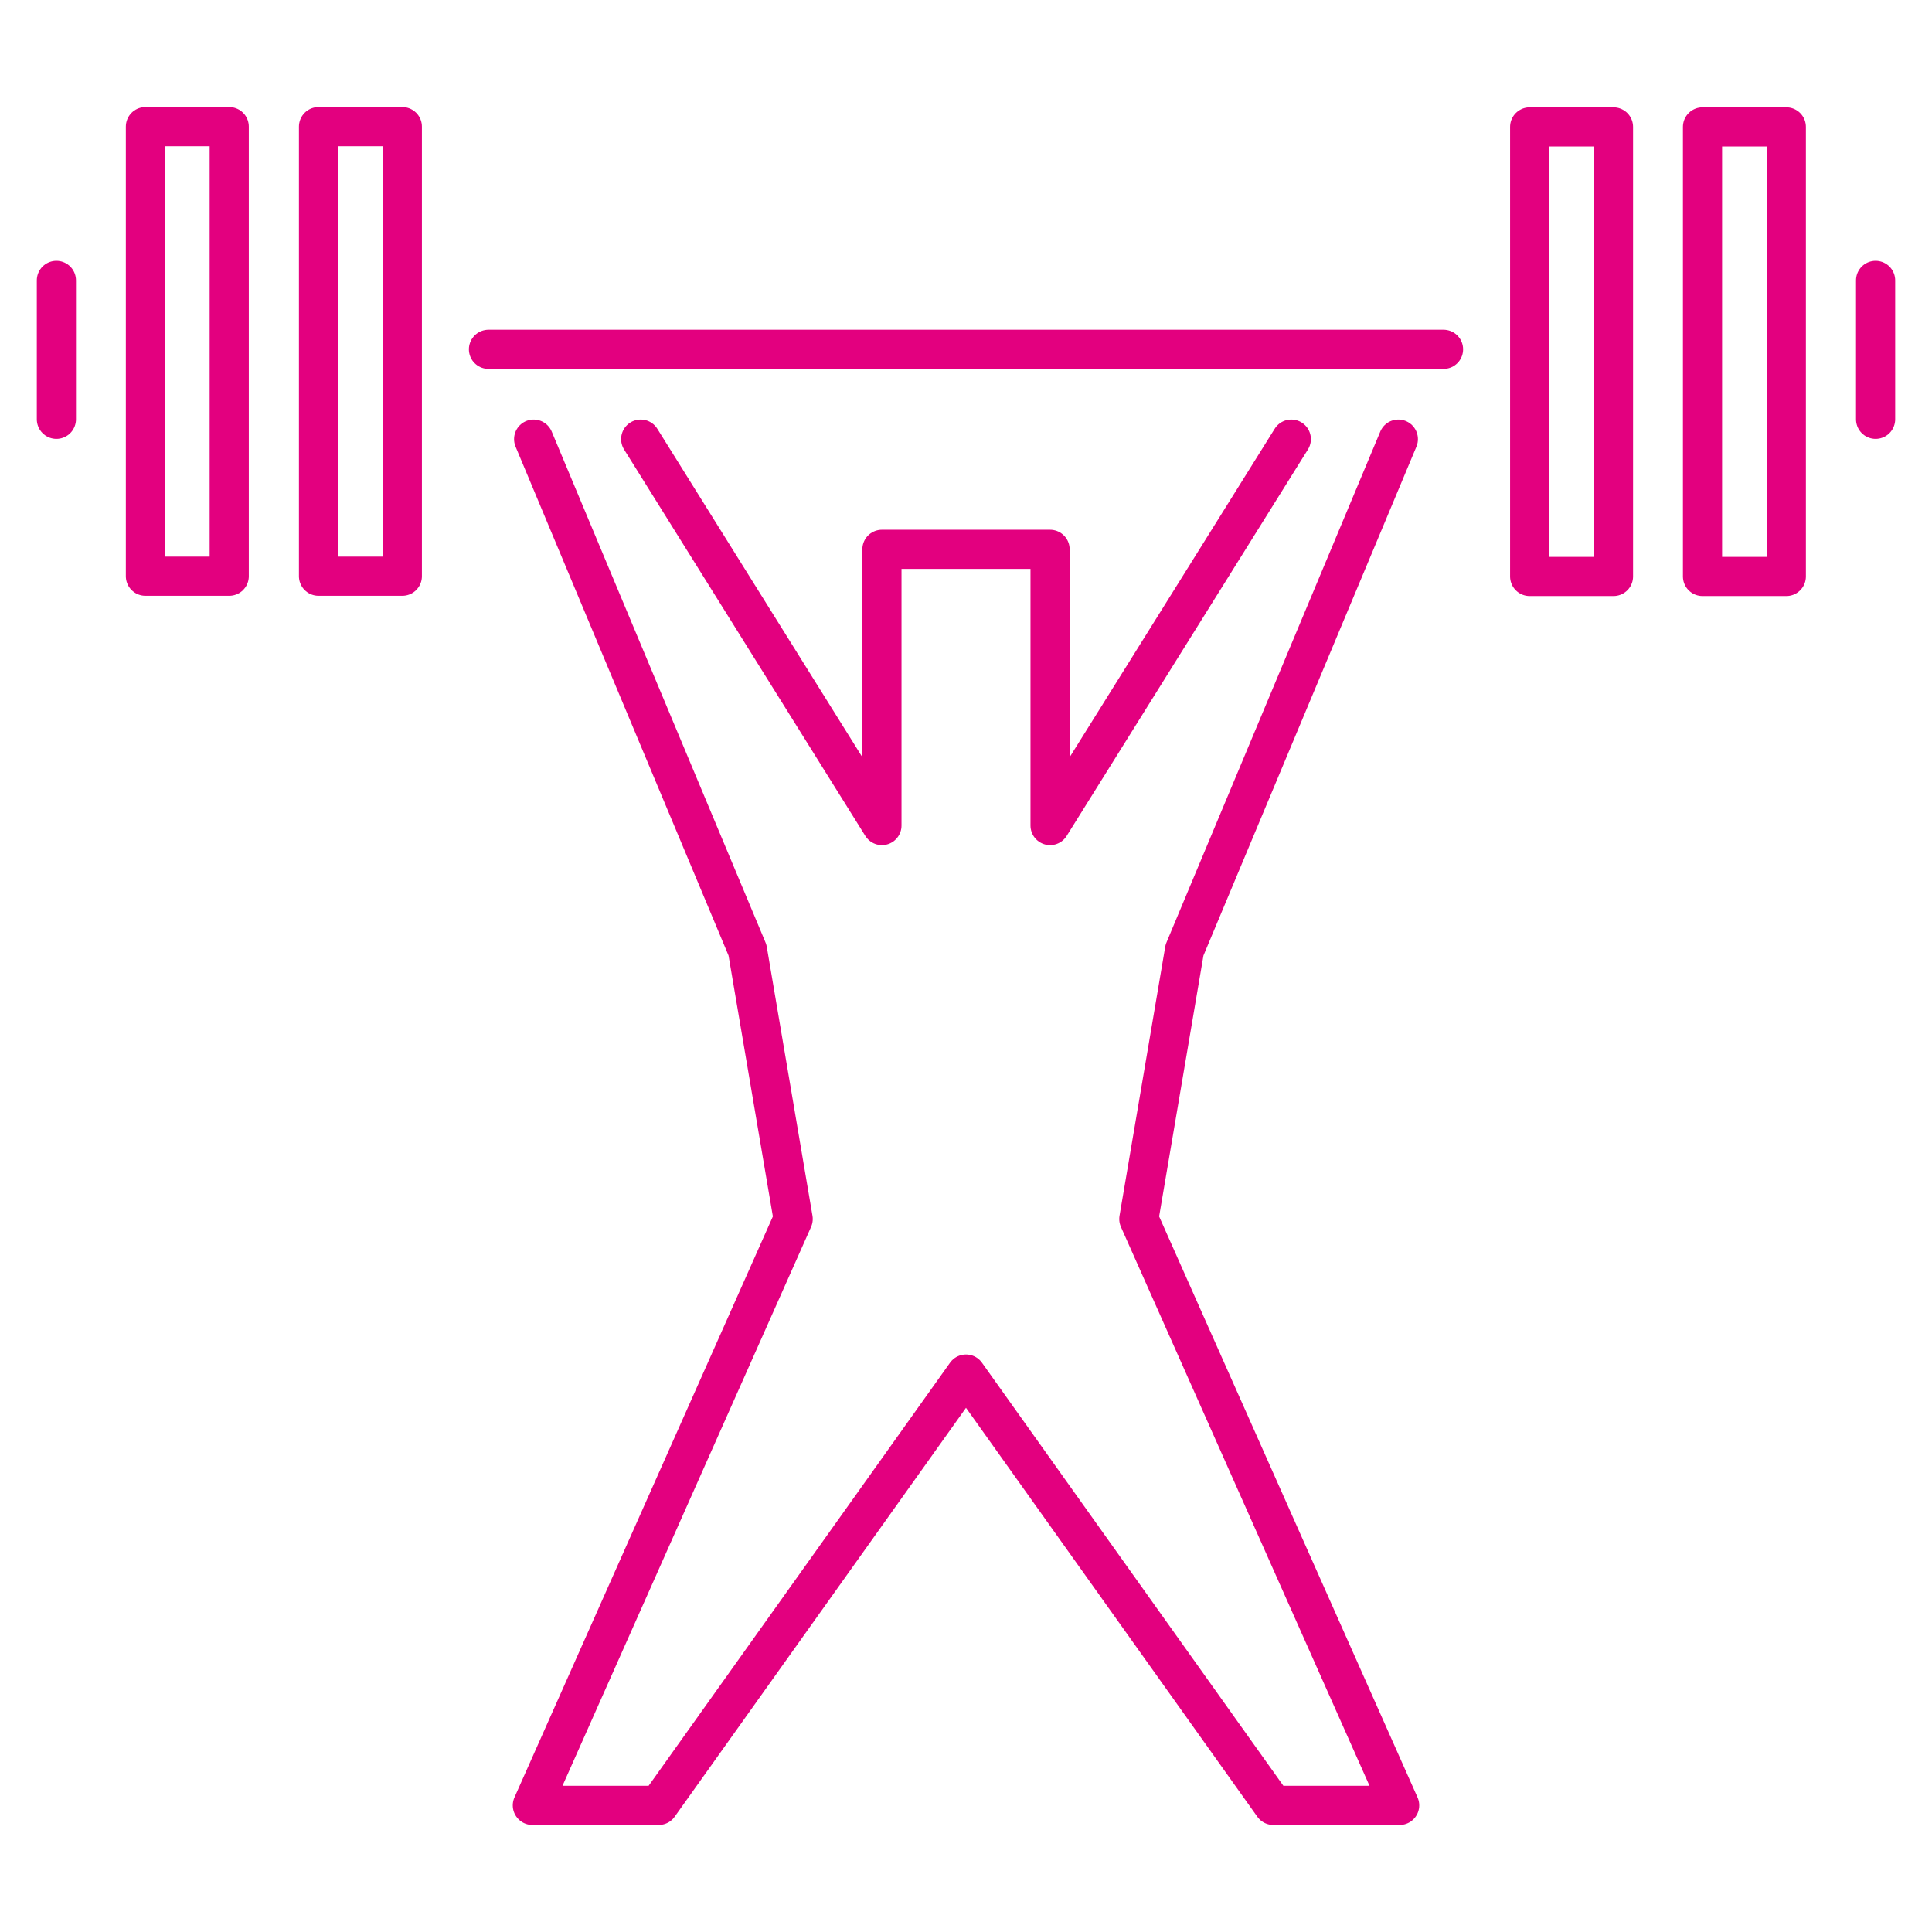
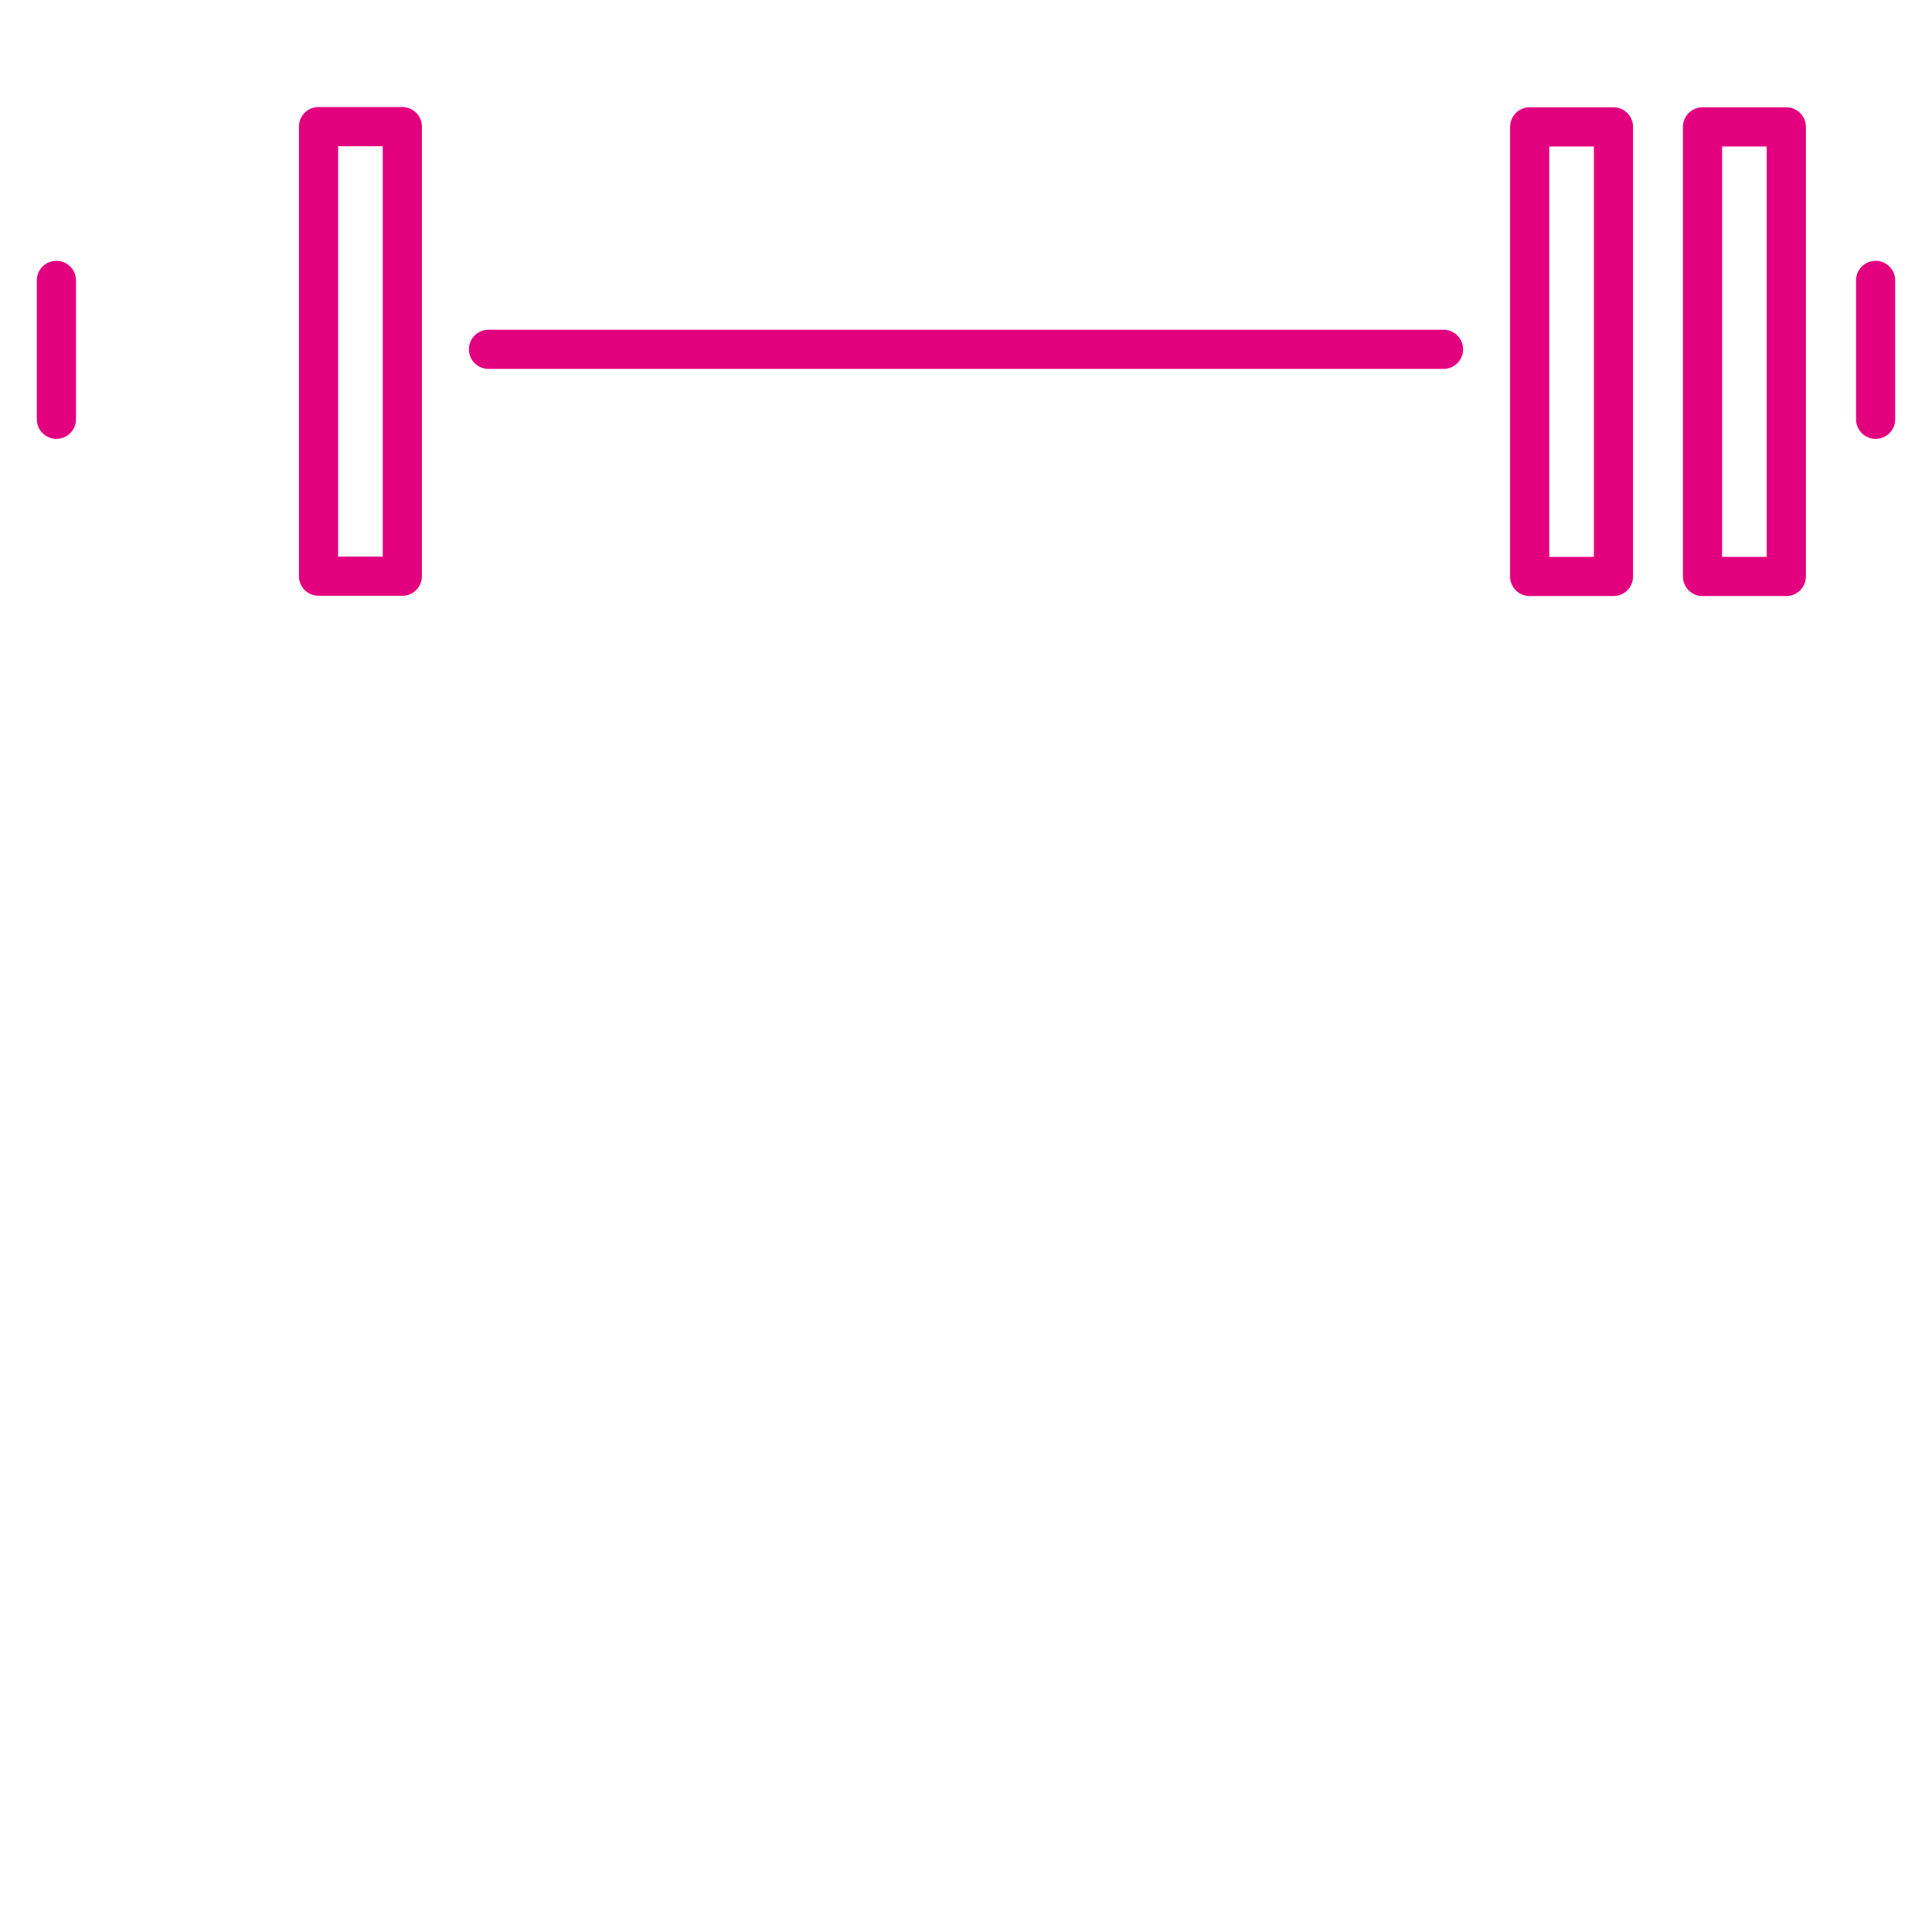
<svg xmlns="http://www.w3.org/2000/svg" id="b" width="74" height="74" viewBox="0 0 74 74">
  <defs>
    <style>.d,.e{fill:none;}.e{stroke:#e3007f;stroke-linecap:round;stroke-linejoin:round;stroke-width:1.5px;}</style>
  </defs>
  <g id="c">
    <rect class="d" width="74" height="74" />
    <rect class="e" x="12.2" y="4.85" width="3.21" height="17.22" />
-     <rect class="e" x="5.57" y="4.85" width="3.21" height="17.22" />
    <line class="e" x1="2.16" y1="10.74" x2="2.16" y2="16.06" />
-     <polyline class="e" points="49.46 16.82 40.22 31.62 40.22 21.04 37 21.04 33.78 21.04 33.78 31.62 24.54 16.82" />
-     <polyline class="e" points="53.56 16.82 45.37 36.39 43.62 46.69 53.61 69.15 48.77 69.15 37 52.63 25.23 69.15 20.39 69.15 30.38 46.69 28.63 36.39 20.44 16.82" />
    <polyline class="e" points="55.29 13.38 37 13.38 18.71 13.38" />
    <rect class="e" x="58.59" y="4.85" width="3.21" height="17.22" transform="translate(120.39 26.93) rotate(-180)" />
    <rect class="e" x="65.22" y="4.85" width="3.21" height="17.22" transform="translate(133.64 26.93) rotate(-180)" />
    <line class="e" x1="71.84" y1="10.74" x2="71.84" y2="16.06" />
  </g>
</svg>